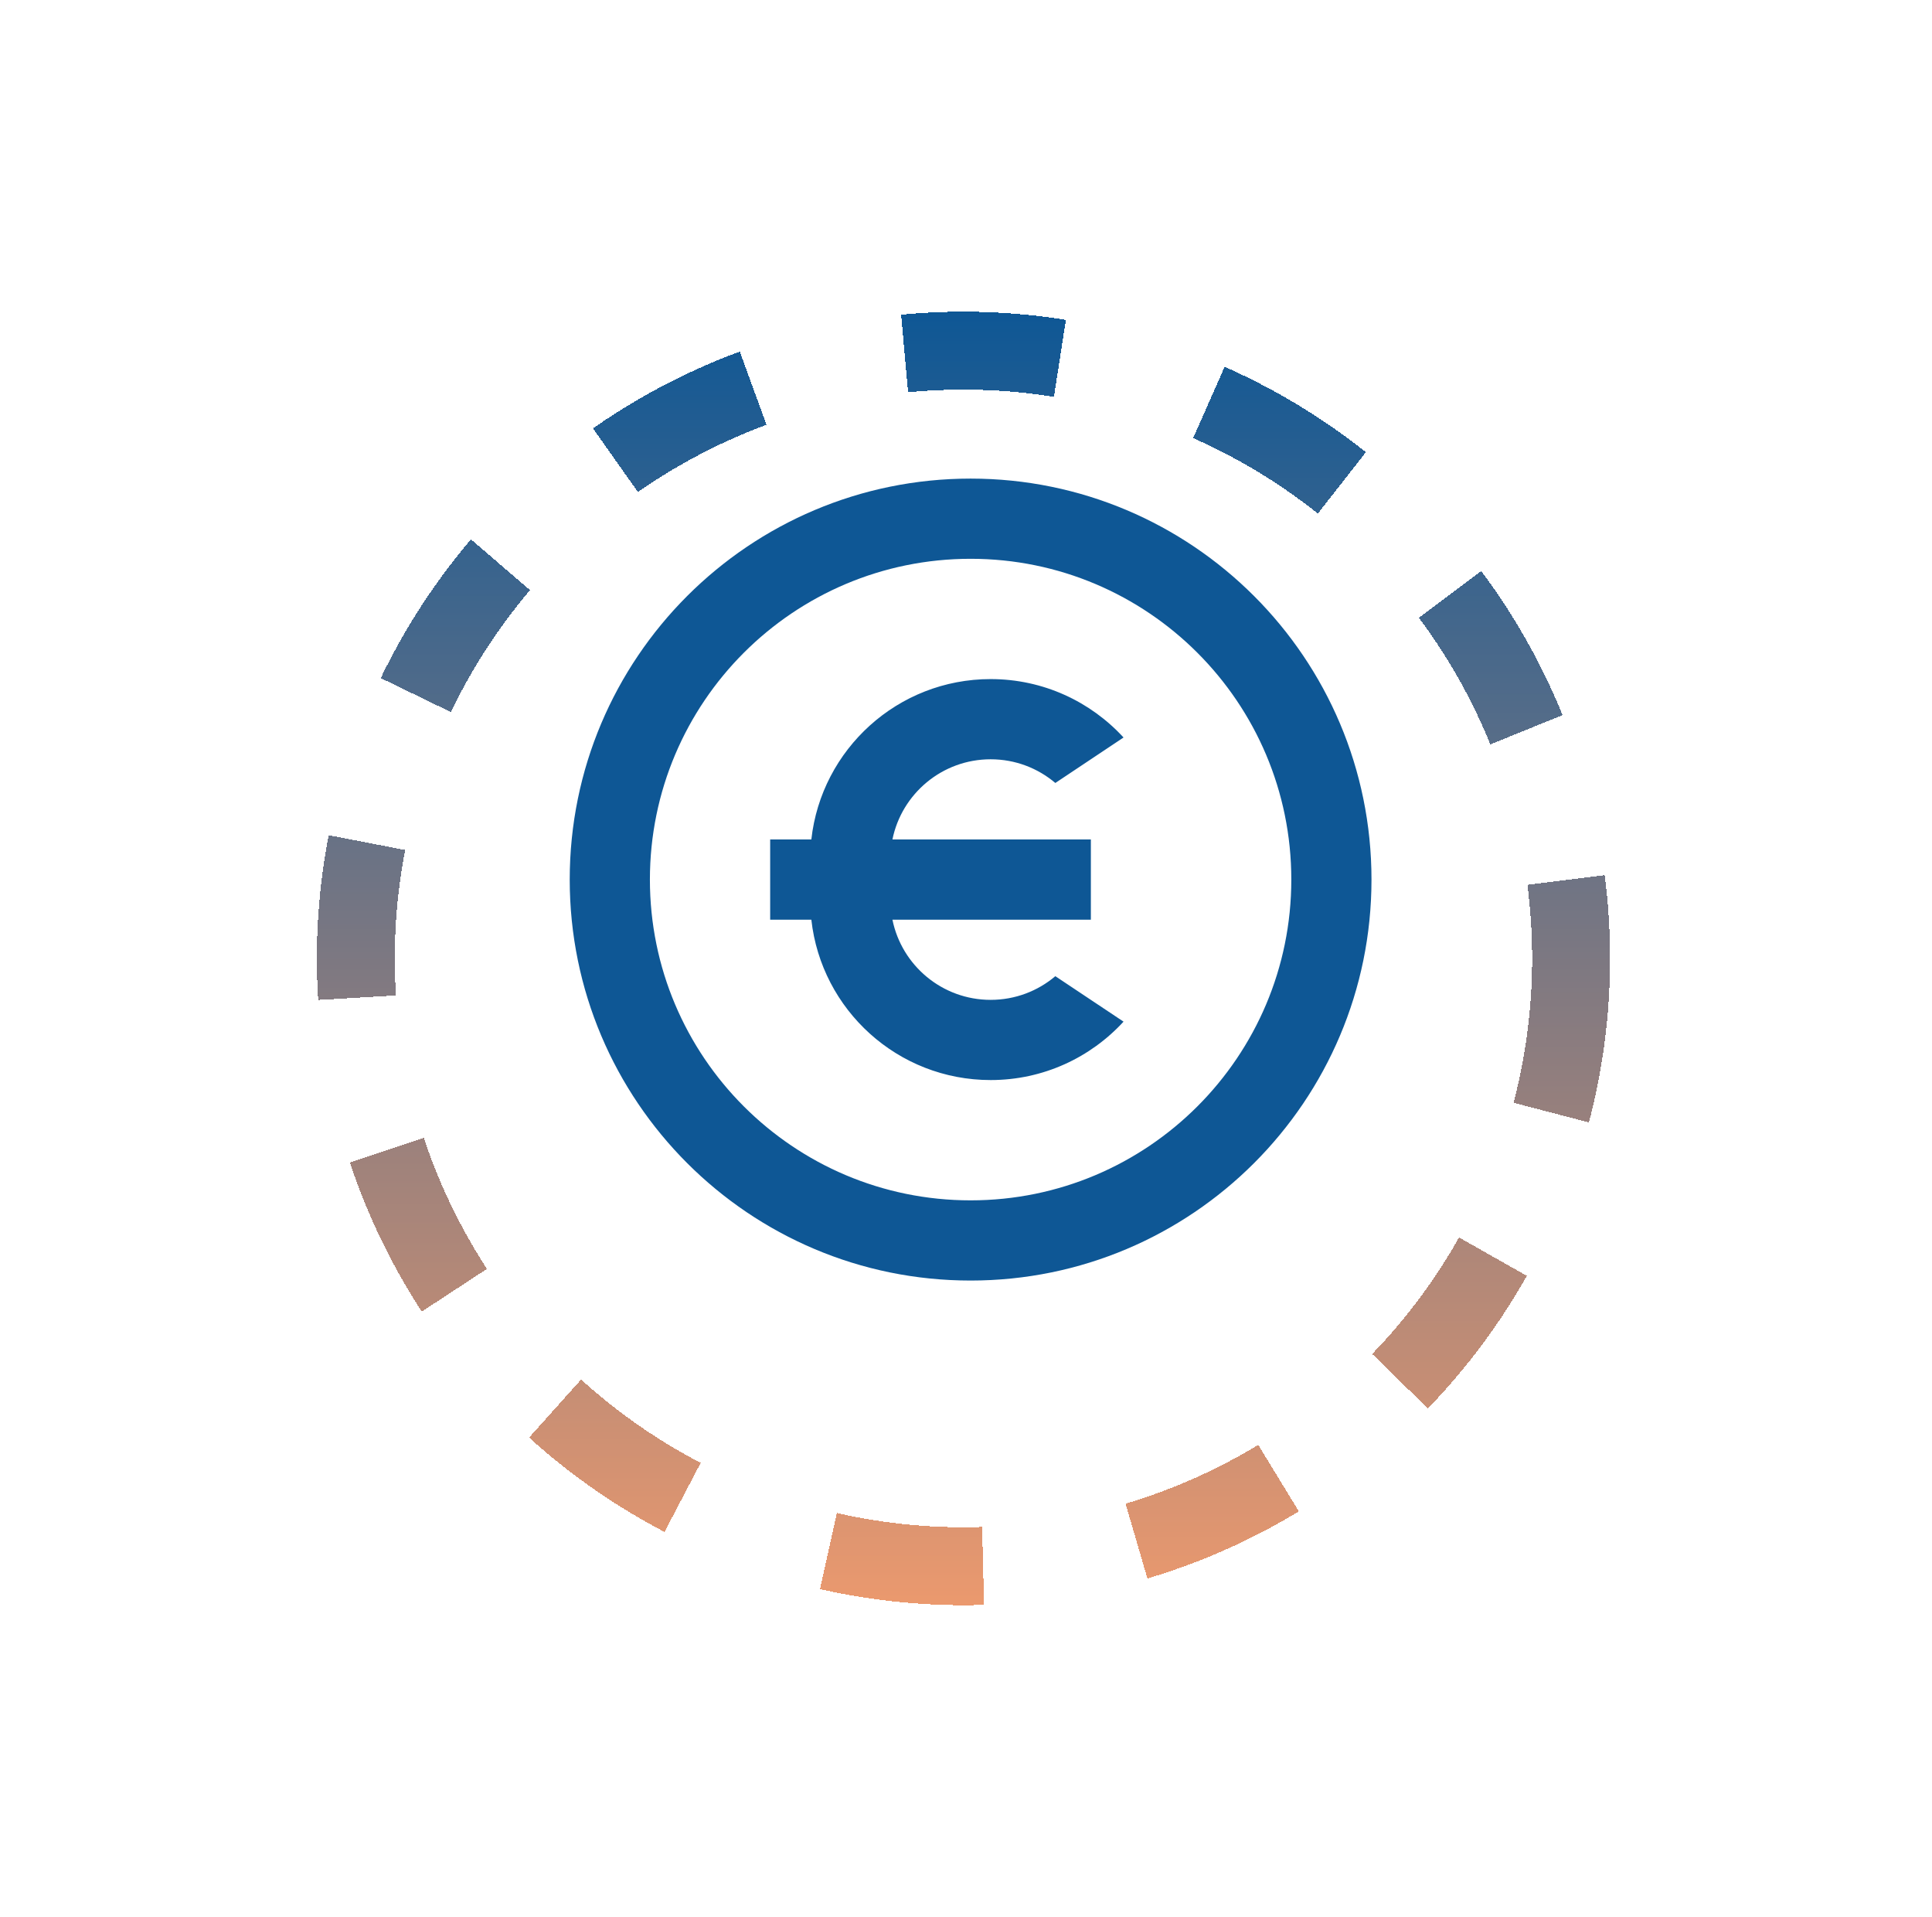
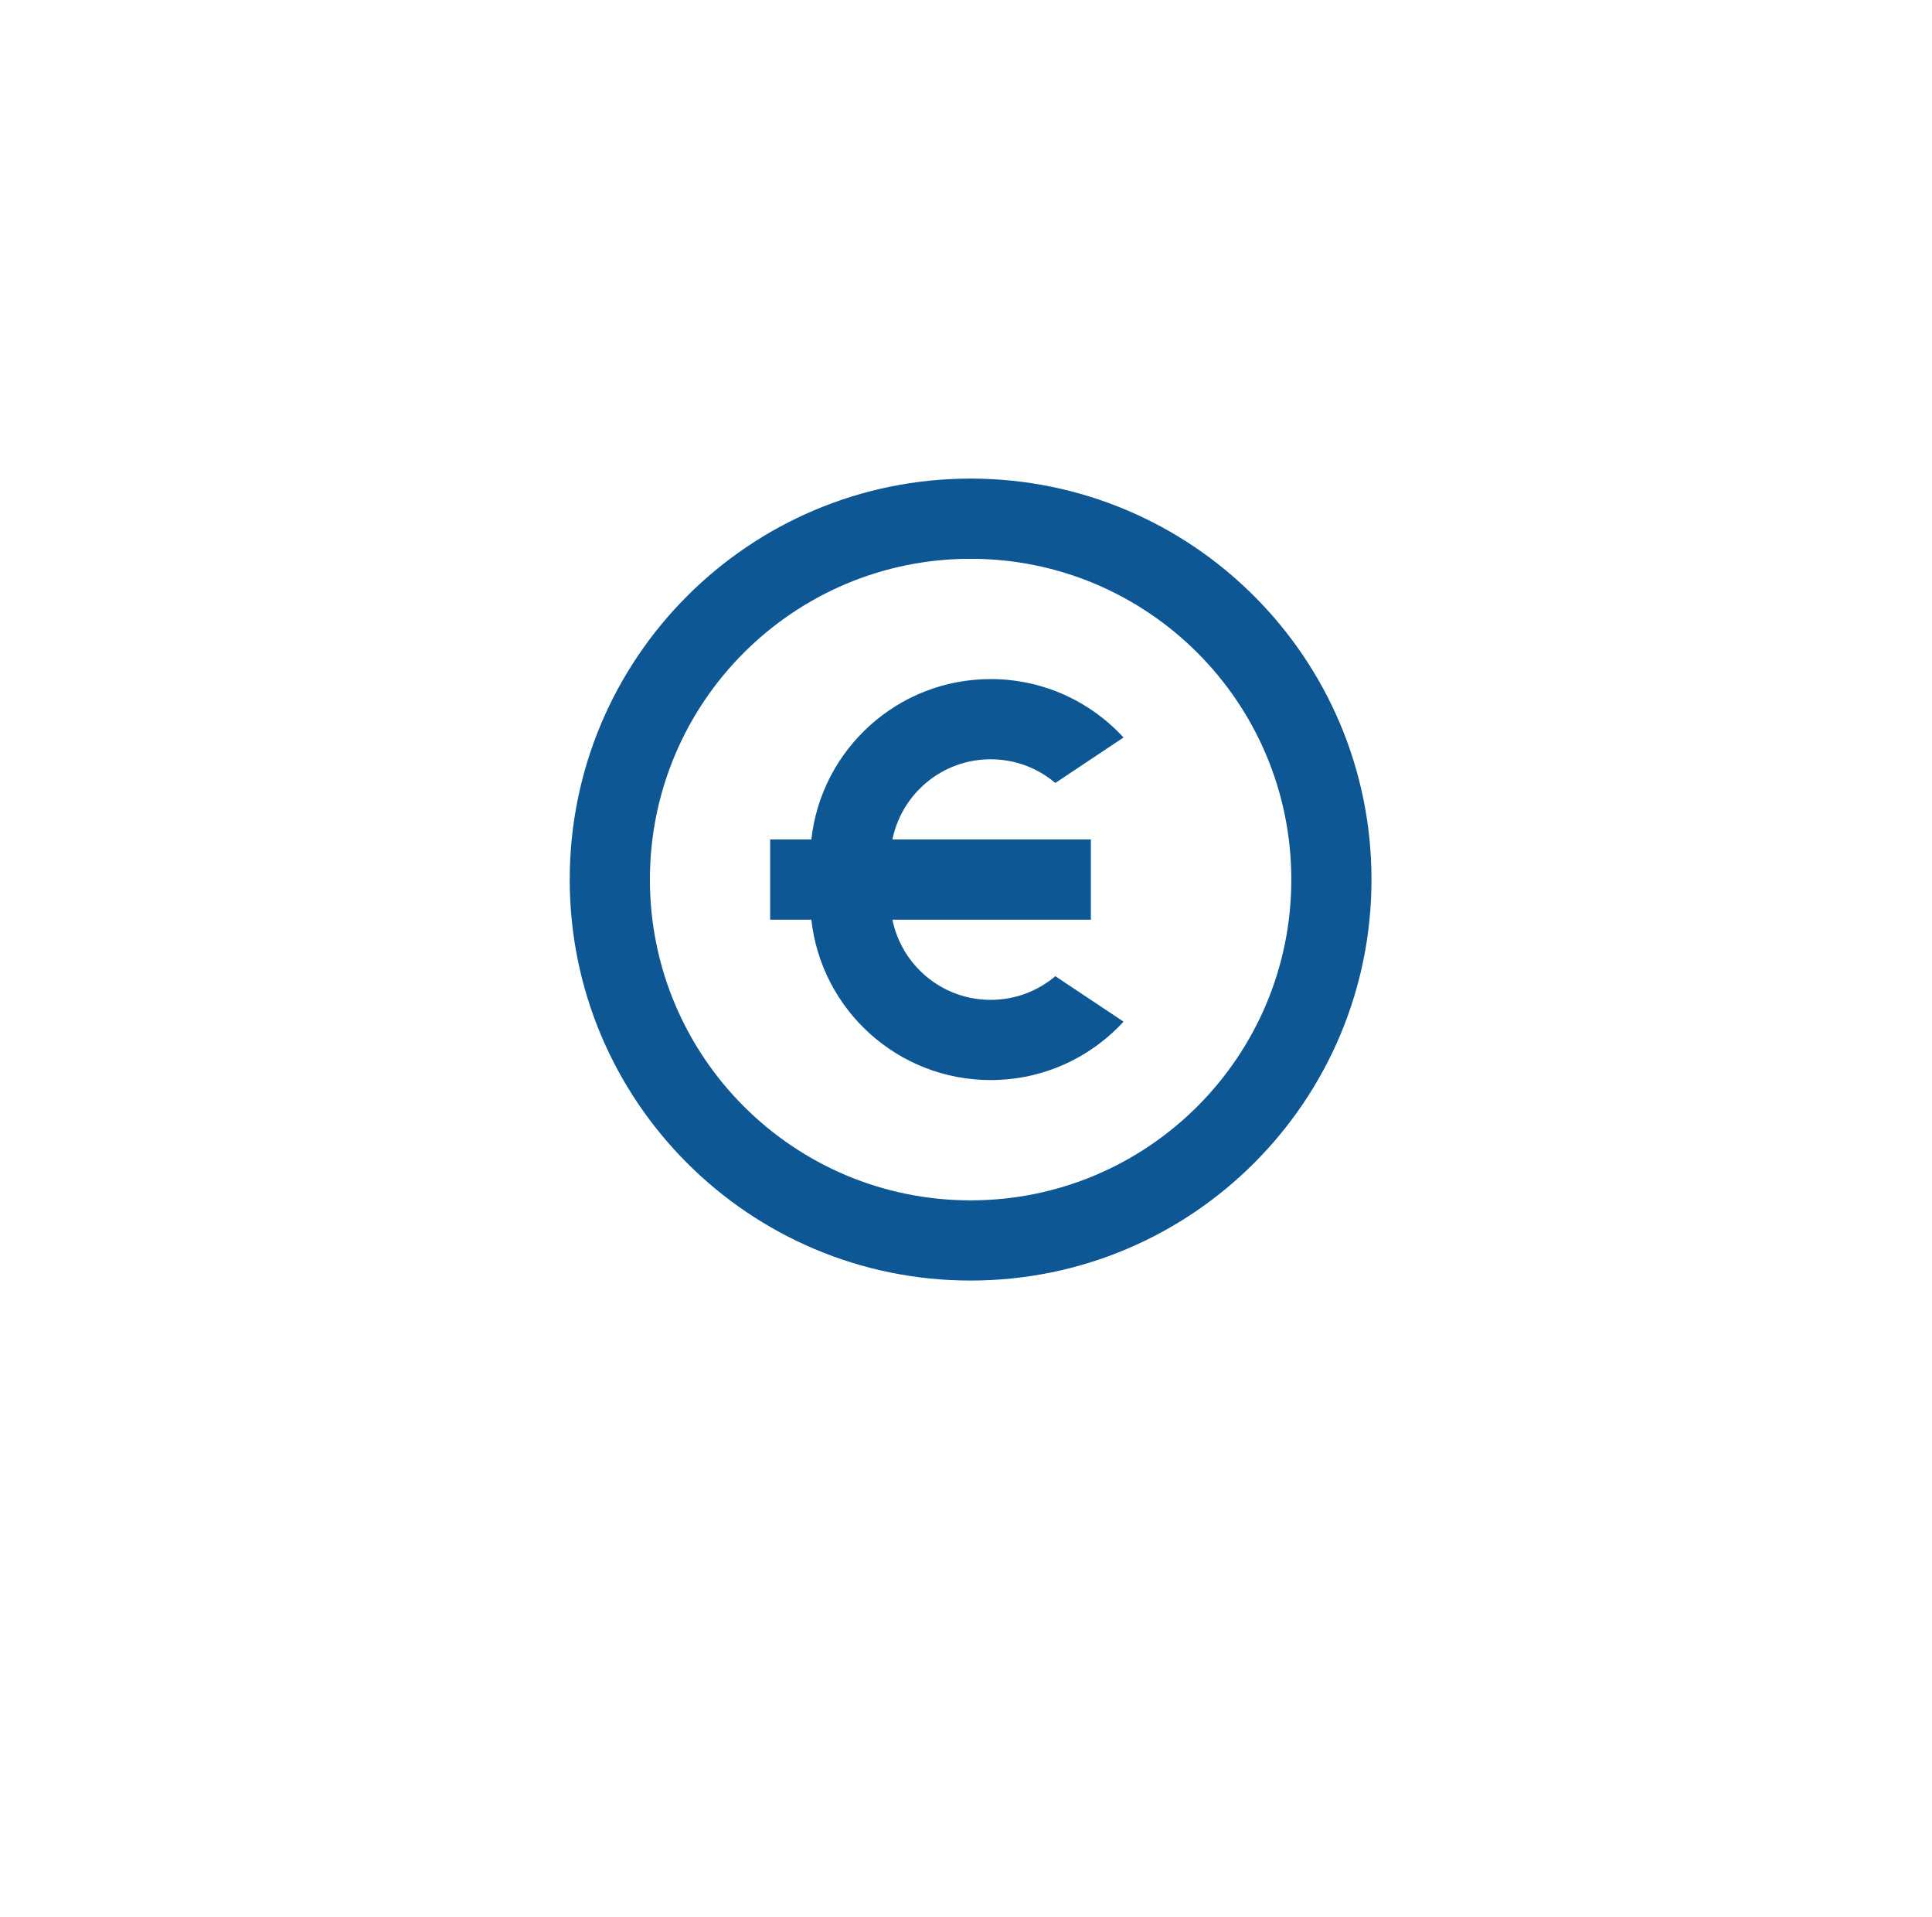
<svg xmlns="http://www.w3.org/2000/svg" width="124" height="123" viewBox="0 0 124 123" fill="none">
  <g filter="url(#filter0_d_211_1783)">
-     <circle cx="61.837" cy="57.5" r="39" stroke="url(#paint0_linear_211_1783)" stroke-width="5" stroke-dasharray="10 10" shape-rendering="crispEdges" />
-   </g>
+     </g>
  <path d="M62.295 82.169C48.086 82.169 36.566 70.65 36.566 56.44C36.566 42.23 48.086 30.71 62.295 30.71C76.505 30.71 88.025 42.23 88.025 56.44C88.025 70.65 76.505 82.169 62.295 82.169ZM62.295 77.023C73.663 77.023 82.879 67.808 82.879 56.44C82.879 45.072 73.663 35.856 62.295 35.856C50.928 35.856 41.712 45.072 41.712 56.44C41.712 67.808 50.928 77.023 62.295 77.023ZM57.278 53.867H70.014V59.013H57.278C57.874 61.948 60.47 64.158 63.582 64.158C65.165 64.158 66.614 63.587 67.734 62.639L72.111 65.556C69.995 67.86 66.957 69.304 63.582 69.304C57.622 69.304 52.714 64.802 52.074 59.013H49.431V53.867H52.074C52.714 48.078 57.622 43.575 63.582 43.575C66.957 43.575 69.995 45.019 72.111 47.323L67.734 50.241C66.614 49.293 65.165 48.721 63.582 48.721C60.47 48.721 57.874 50.931 57.278 53.867Z" fill="#0E5795" />
  <defs>
    <filter id="filter0_d_211_1783" x="0.338" y="0" width="123" height="123" filterUnits="userSpaceOnUse" color-interpolation-filters="sRGB">
      <feFlood flood-opacity="0" result="BackgroundImageFix" />
      <feColorMatrix in="SourceAlpha" type="matrix" values="0 0 0 0 0 0 0 0 0 0 0 0 0 0 0 0 0 0 127 0" result="hardAlpha" />
      <feOffset dy="4" />
      <feGaussianBlur stdDeviation="10" />
      <feComposite in2="hardAlpha" operator="out" />
      <feColorMatrix type="matrix" values="0 0 0 0 0 0 0 0 0 0 0 0 0 0 0 0 0 0 0.08 0" />
      <feBlend mode="normal" in2="BackgroundImageFix" result="effect1_dropShadow_211_1783" />
      <feBlend mode="normal" in="SourceGraphic" in2="effect1_dropShadow_211_1783" result="shape" />
    </filter>
    <linearGradient id="paint0_linear_211_1783" x1="61.837" y1="16" x2="61.837" y2="99" gradientUnits="userSpaceOnUse">
      <stop stop-color="#0E5795" />
      <stop offset="1" stop-color="#EB996E" />
    </linearGradient>
  </defs>
</svg>